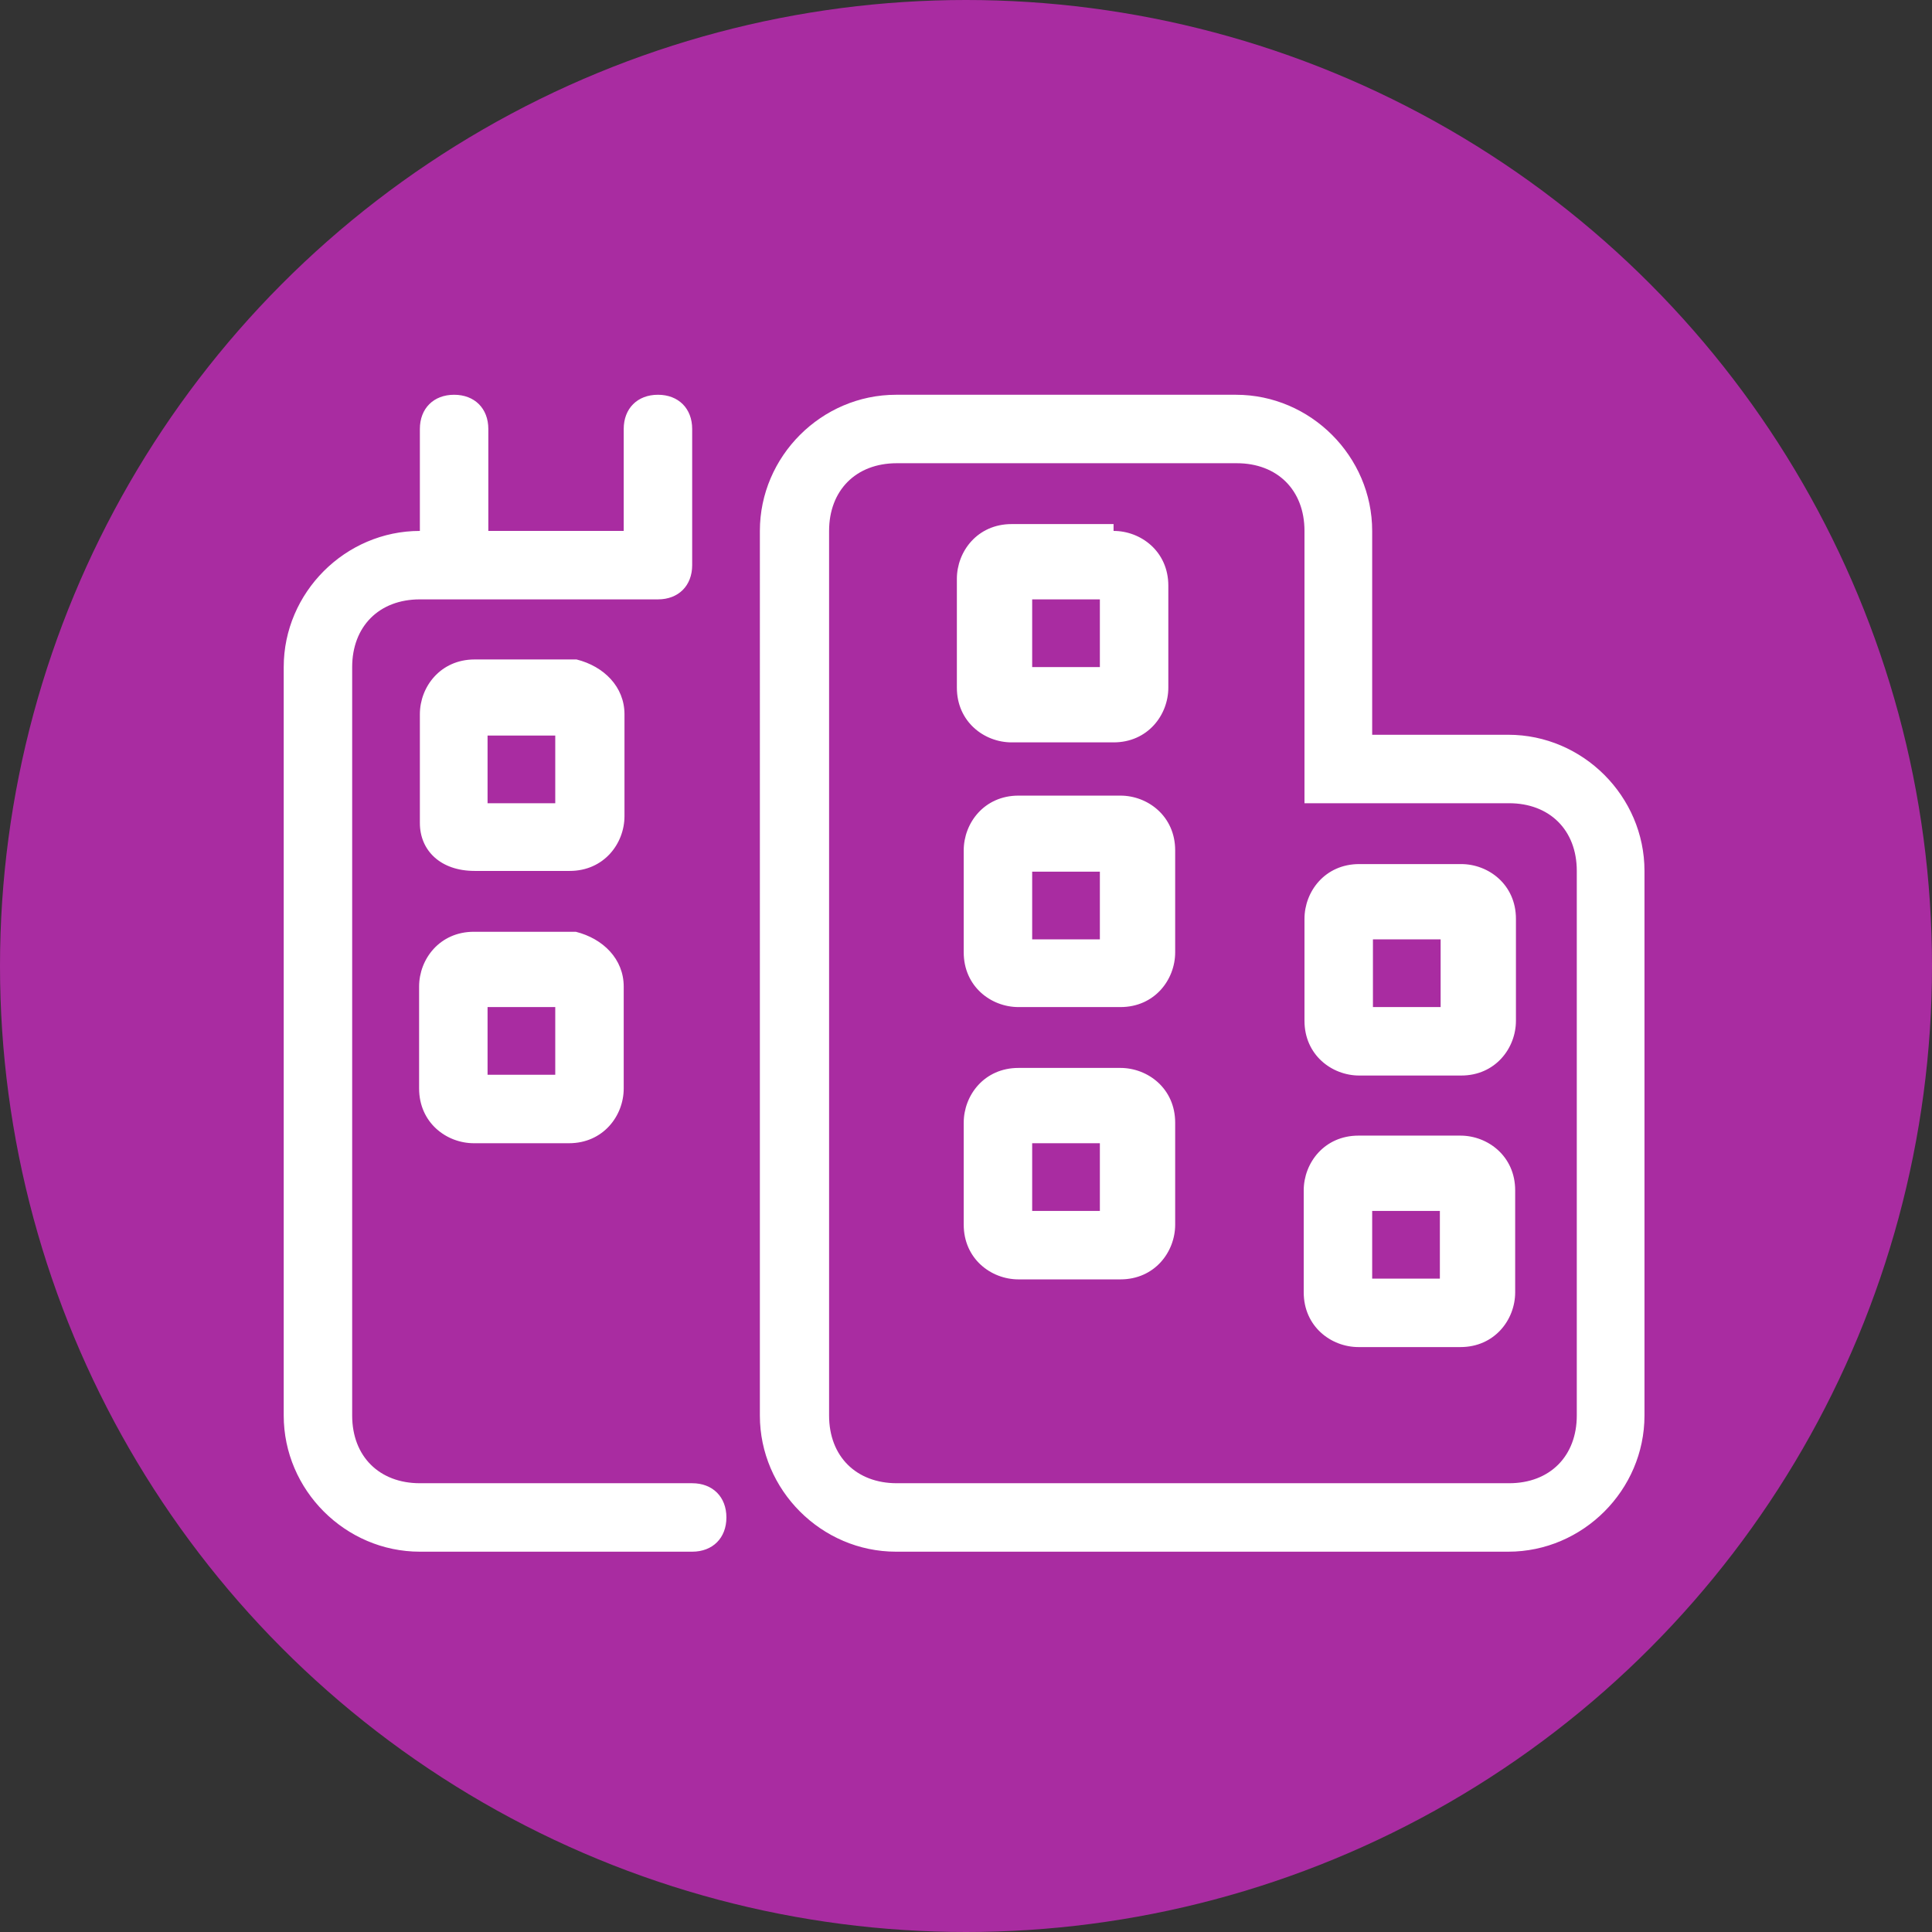
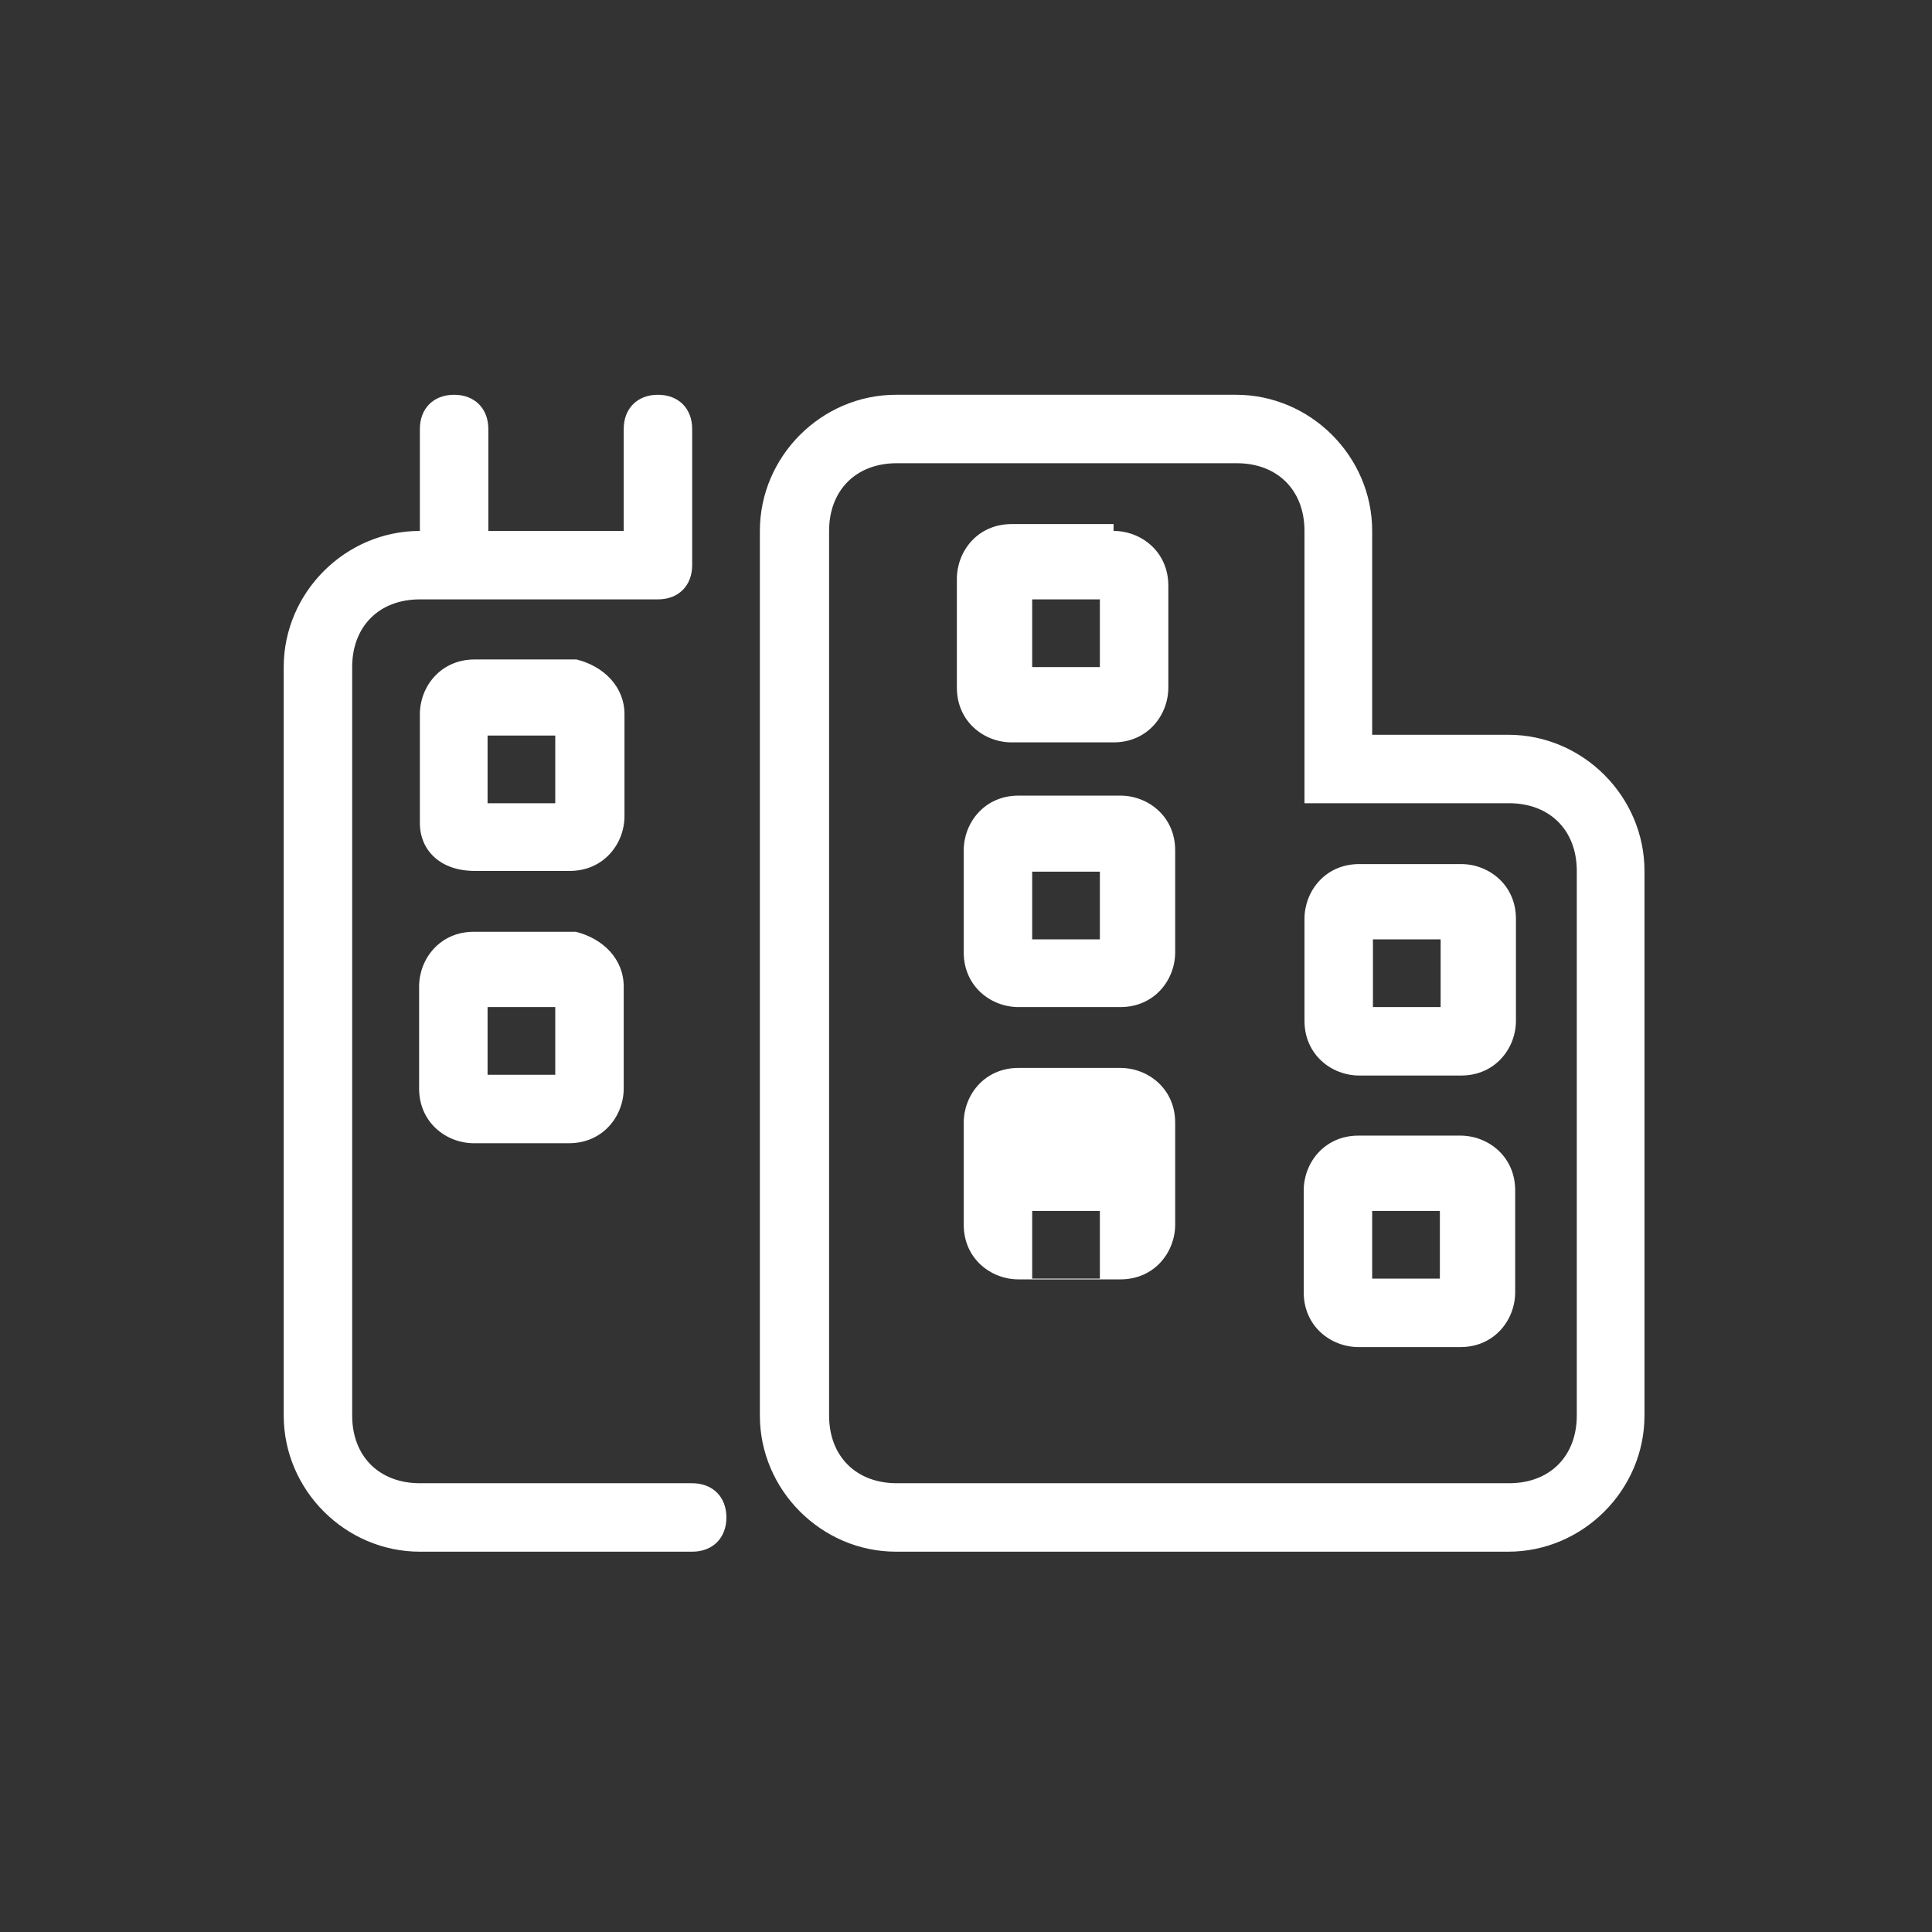
<svg xmlns="http://www.w3.org/2000/svg" id="Layer_2" viewBox="0 0 25.4 25.4">
  <rect x="0" y="0" width="25.4" height="25.4" fill="#333333" stroke="none" />
  <defs>
    <style>.cls-1{fill:#fff;}.cls-2{fill:#a92ca1;}</style>
  </defs>
-   <circle class="cls-2" cx="12.7" cy="12.7" r="12.7" />
-   <path class="cls-1" d="M6.41,6.98h1.79v-1.34c0-.27.18-.45.45-.45s.45.18.45.45v1.79c0,.27-.18.45-.45.45h-3.13c-.54,0-.89.36-.89.89v9.84c0,.54.36.89.89.89h3.58c.27,0,.45.18.45.45s-.18.45-.45.45h-3.58c-.98,0-1.79-.81-1.79-1.79v-9.84c0-.98.81-1.79,1.79-1.79v-1.34c0-.27.18-.45.45-.45s.45.18.45.45v1.34ZM12.67,14.76c0-.36.27-.72.72-.72h1.34c.36,0,.72.27.72.72v1.34c0,.36-.27.72-.72.72h-1.34c-.36,0-.72-.27-.72-.72v-1.34ZM14.46,15.92v-.89h-.89v.89h.89ZM14.64,6.98c.36,0,.72.27.72.72v1.34c0,.36-.27.72-.72.72h-1.34c-.36,0-.72-.27-.72-.72v-1.43c0-.36.27-.72.72-.72h1.34s0,.09,0,.09ZM14.46,8.77v-.89h-.89v.89h.89ZM12.67,11.18c0-.36.27-.72.72-.72h1.34c.36,0,.72.27.72.72v1.34c0,.36-.27.72-.72.72h-1.34c-.36,0-.72-.27-.72-.72v-1.34ZM14.46,12.35v-.89h-.89v.89h.89ZM17.86,17.71c-.36,0-.72-.27-.72-.72v-1.34c0-.36.27-.72.72-.72h1.34c.36,0,.72.27.72.72v1.34c0,.36-.27.72-.72.72,0,0-1.34,0-1.34,0ZM18.04,15.92v.89h.89v-.89h-.89ZM17.15,12.08c0-.36.27-.72.72-.72h1.34c.36,0,.72.27.72.72v1.34c0,.36-.27.72-.72.72h-1.34c-.36,0-.72-.27-.72-.72,0,0,0-1.34,0-1.34ZM18.94,13.24v-.89h-.89v.89h.89ZM18.04,6.98v2.68h1.79c.98,0,1.79.81,1.79,1.79v7.16c0,.98-.81,1.79-1.79,1.79h-8.05c-.98,0-1.79-.81-1.79-1.79V6.98c0-.98.81-1.79,1.79-1.79h4.47c.98,0,1.79.81,1.79,1.79ZM17.15,10.56v-3.58c0-.54-.36-.89-.89-.89h-4.47c-.54,0-.89.36-.89.89v11.63c0,.54.36.89.89.89h8.05c.54,0,.89-.36.89-.89v-7.16c0-.54-.36-.89-.89-.89h-2.68ZM6.23,15.03c-.36,0-.72-.27-.72-.72v-1.34c0-.36.27-.72.72-.72h1.34c.36.09.63.36.63.72v1.34c0,.36-.27.72-.72.72,0,0-1.25,0-1.25,0ZM6.41,13.24v.89h.89v-.89h-.89ZM5.52,9.39c0-.36.27-.72.72-.72h1.34c.36.09.63.36.63.72v1.34c0,.36-.27.72-.72.72h-1.25c-.45,0-.72-.27-.72-.63,0,0,0-1.43,0-1.43ZM7.3,10.56v-.89h-.89v.89h.89Z" />
+   <path class="cls-1" d="M6.41,6.98h1.79v-1.34c0-.27.18-.45.45-.45s.45.18.45.45v1.79c0,.27-.18.45-.45.45h-3.13c-.54,0-.89.36-.89.89v9.84c0,.54.36.89.89.89h3.58c.27,0,.45.18.45.45s-.18.45-.45.45h-3.58c-.98,0-1.79-.81-1.79-1.79v-9.84c0-.98.81-1.79,1.79-1.79v-1.34c0-.27.18-.45.45-.45s.45.18.45.45v1.34ZM12.67,14.76c0-.36.27-.72.72-.72h1.34c.36,0,.72.27.72.72v1.34c0,.36-.27.72-.72.72h-1.34c-.36,0-.72-.27-.72-.72v-1.34ZM14.46,15.92h-.89v.89h.89ZM14.64,6.98c.36,0,.72.27.72.72v1.34c0,.36-.27.72-.72.72h-1.34c-.36,0-.72-.27-.72-.72v-1.43c0-.36.27-.72.72-.72h1.34s0,.09,0,.09ZM14.46,8.77v-.89h-.89v.89h.89ZM12.67,11.18c0-.36.27-.72.72-.72h1.34c.36,0,.72.27.72.72v1.34c0,.36-.27.72-.72.72h-1.34c-.36,0-.72-.27-.72-.72v-1.34ZM14.46,12.35v-.89h-.89v.89h.89ZM17.86,17.71c-.36,0-.72-.27-.72-.72v-1.34c0-.36.27-.72.72-.72h1.34c.36,0,.72.27.72.72v1.34c0,.36-.27.72-.72.72,0,0-1.34,0-1.34,0ZM18.04,15.92v.89h.89v-.89h-.89ZM17.15,12.08c0-.36.27-.72.72-.72h1.34c.36,0,.72.27.72.72v1.34c0,.36-.27.72-.72.72h-1.34c-.36,0-.72-.27-.72-.72,0,0,0-1.34,0-1.34ZM18.94,13.24v-.89h-.89v.89h.89ZM18.04,6.98v2.68h1.79c.98,0,1.79.81,1.79,1.79v7.16c0,.98-.81,1.79-1.79,1.79h-8.05c-.98,0-1.79-.81-1.79-1.79V6.98c0-.98.81-1.79,1.79-1.79h4.47c.98,0,1.79.81,1.79,1.79ZM17.15,10.56v-3.58c0-.54-.36-.89-.89-.89h-4.47c-.54,0-.89.36-.89.89v11.63c0,.54.36.89.89.89h8.05c.54,0,.89-.36.89-.89v-7.16c0-.54-.36-.89-.89-.89h-2.68ZM6.23,15.03c-.36,0-.72-.27-.72-.72v-1.34c0-.36.27-.72.72-.72h1.34c.36.09.63.36.63.72v1.34c0,.36-.27.72-.72.72,0,0-1.25,0-1.25,0ZM6.41,13.24v.89h.89v-.89h-.89ZM5.52,9.39c0-.36.27-.72.72-.72h1.34c.36.09.63.36.63.72v1.34c0,.36-.27.72-.72.72h-1.25c-.45,0-.72-.27-.72-.63,0,0,0-1.43,0-1.43ZM7.3,10.56v-.89h-.89v.89h.89Z" />
</svg>